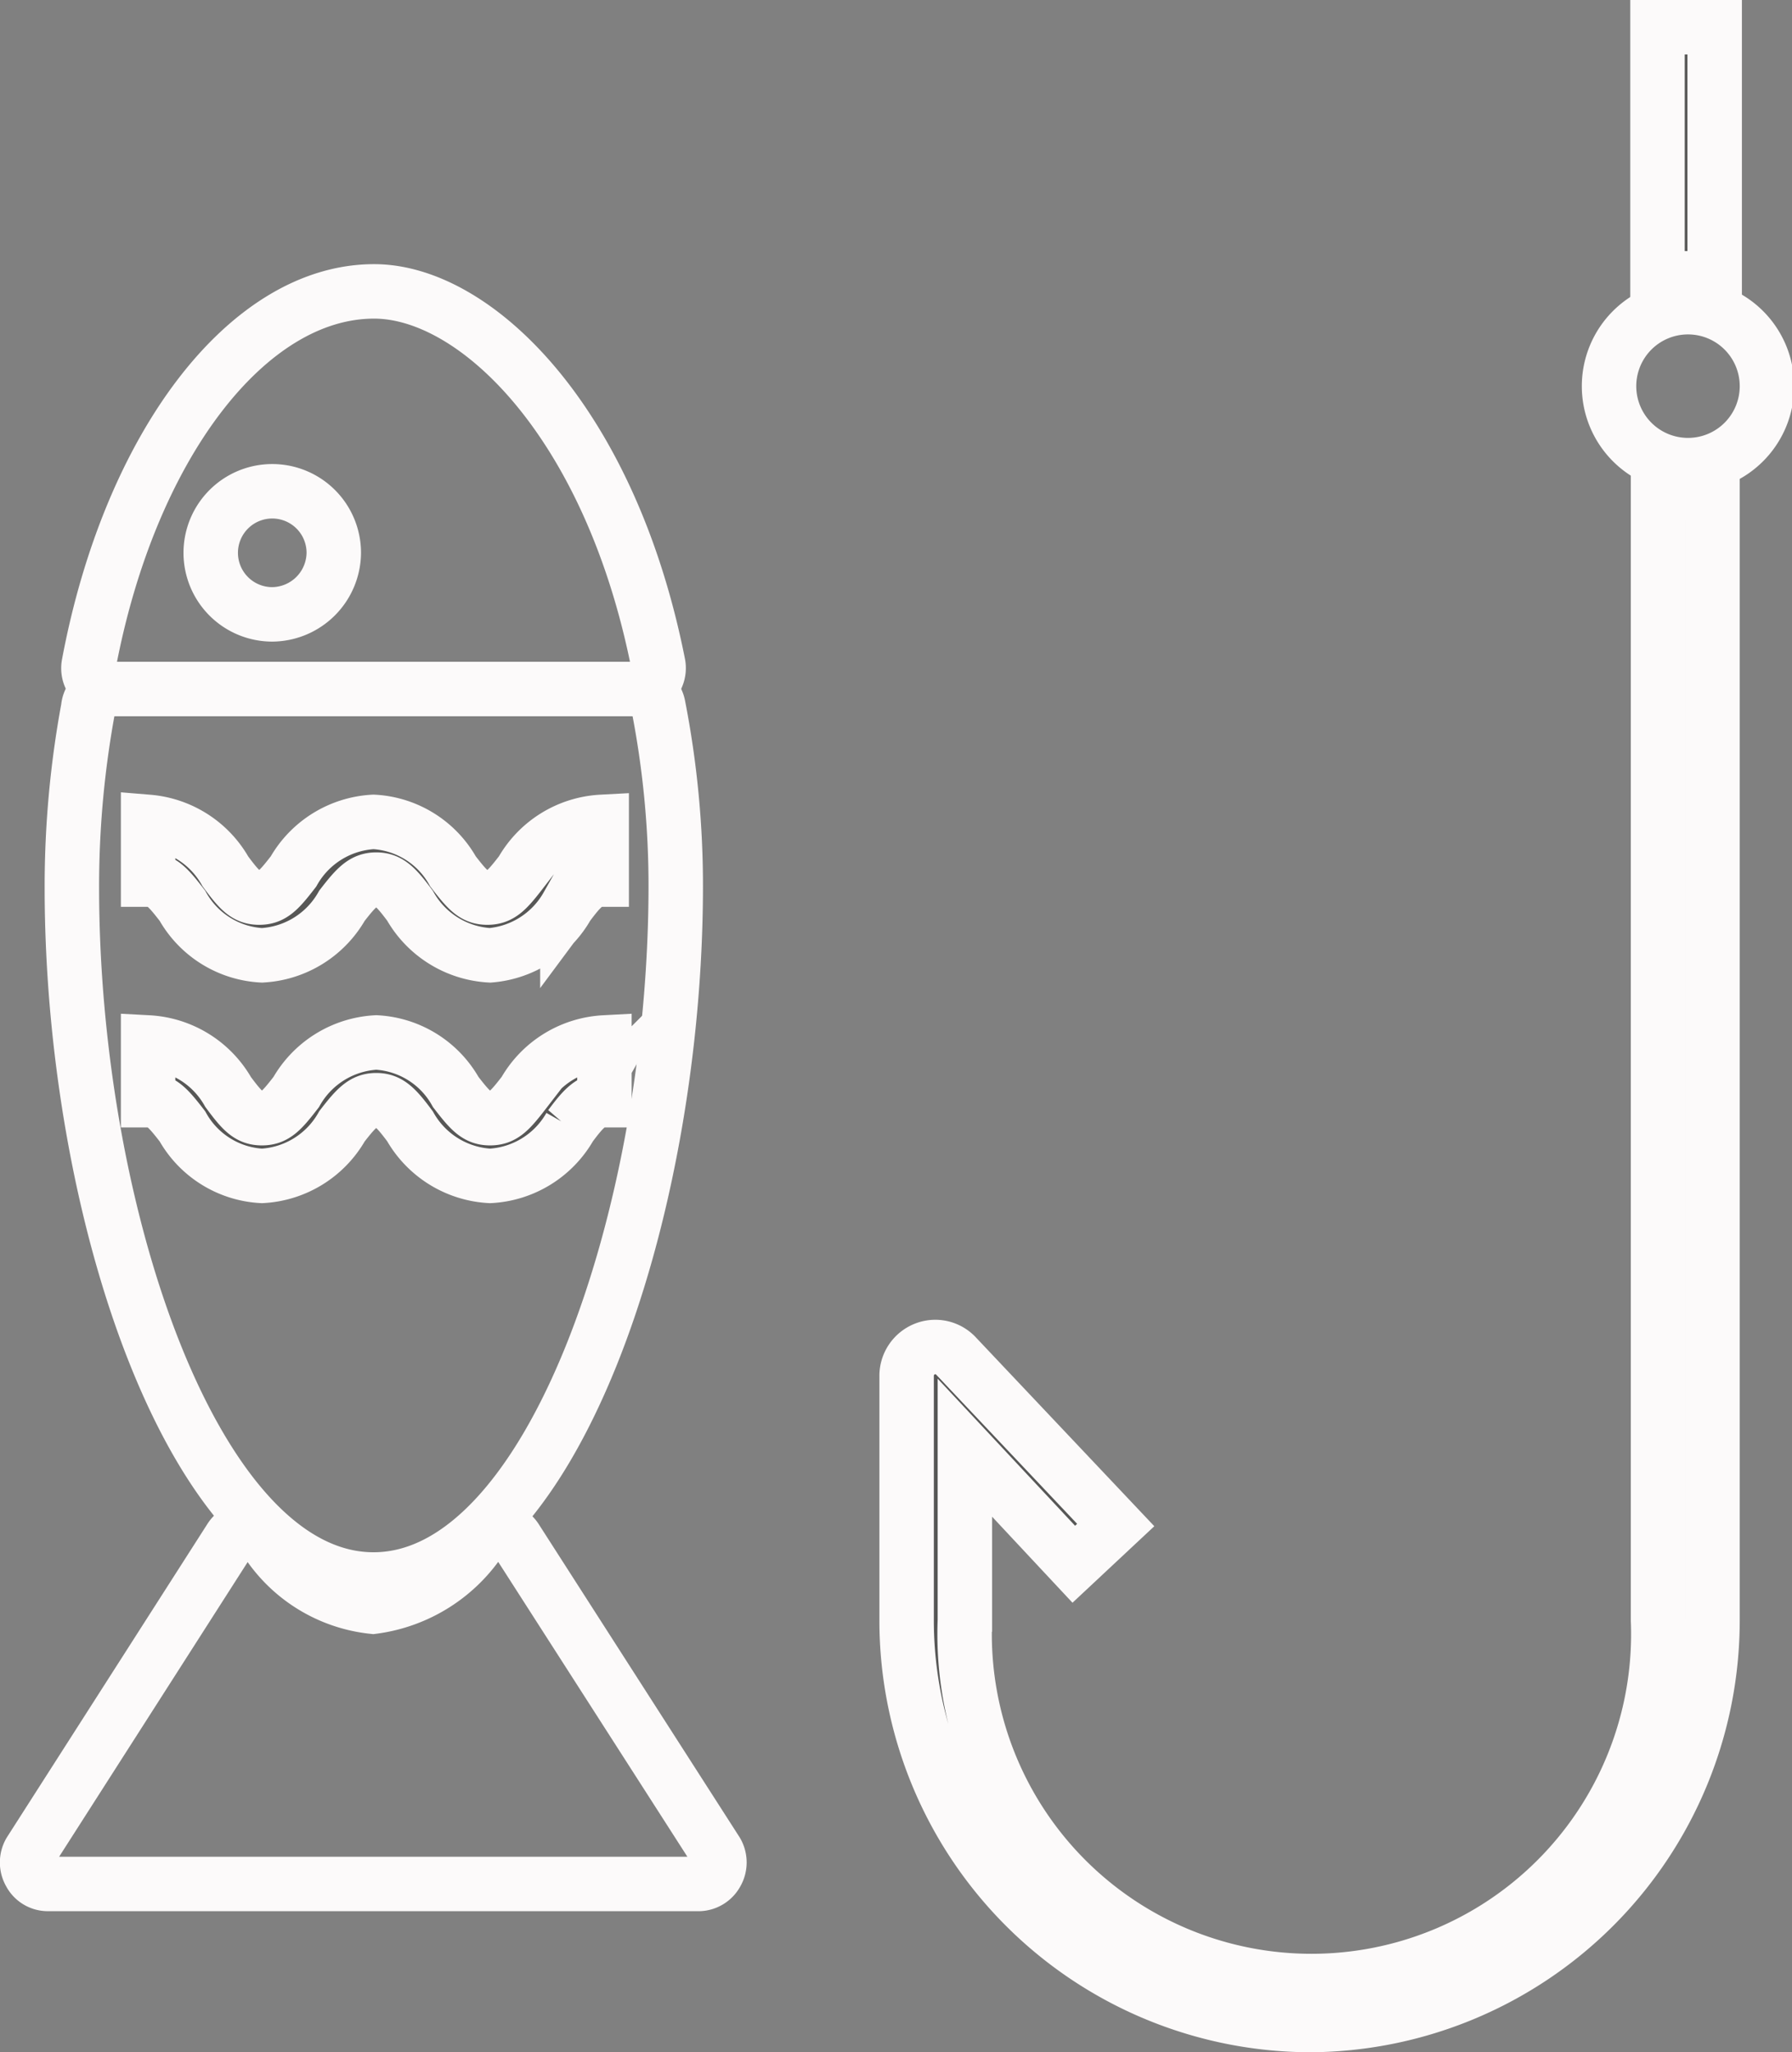
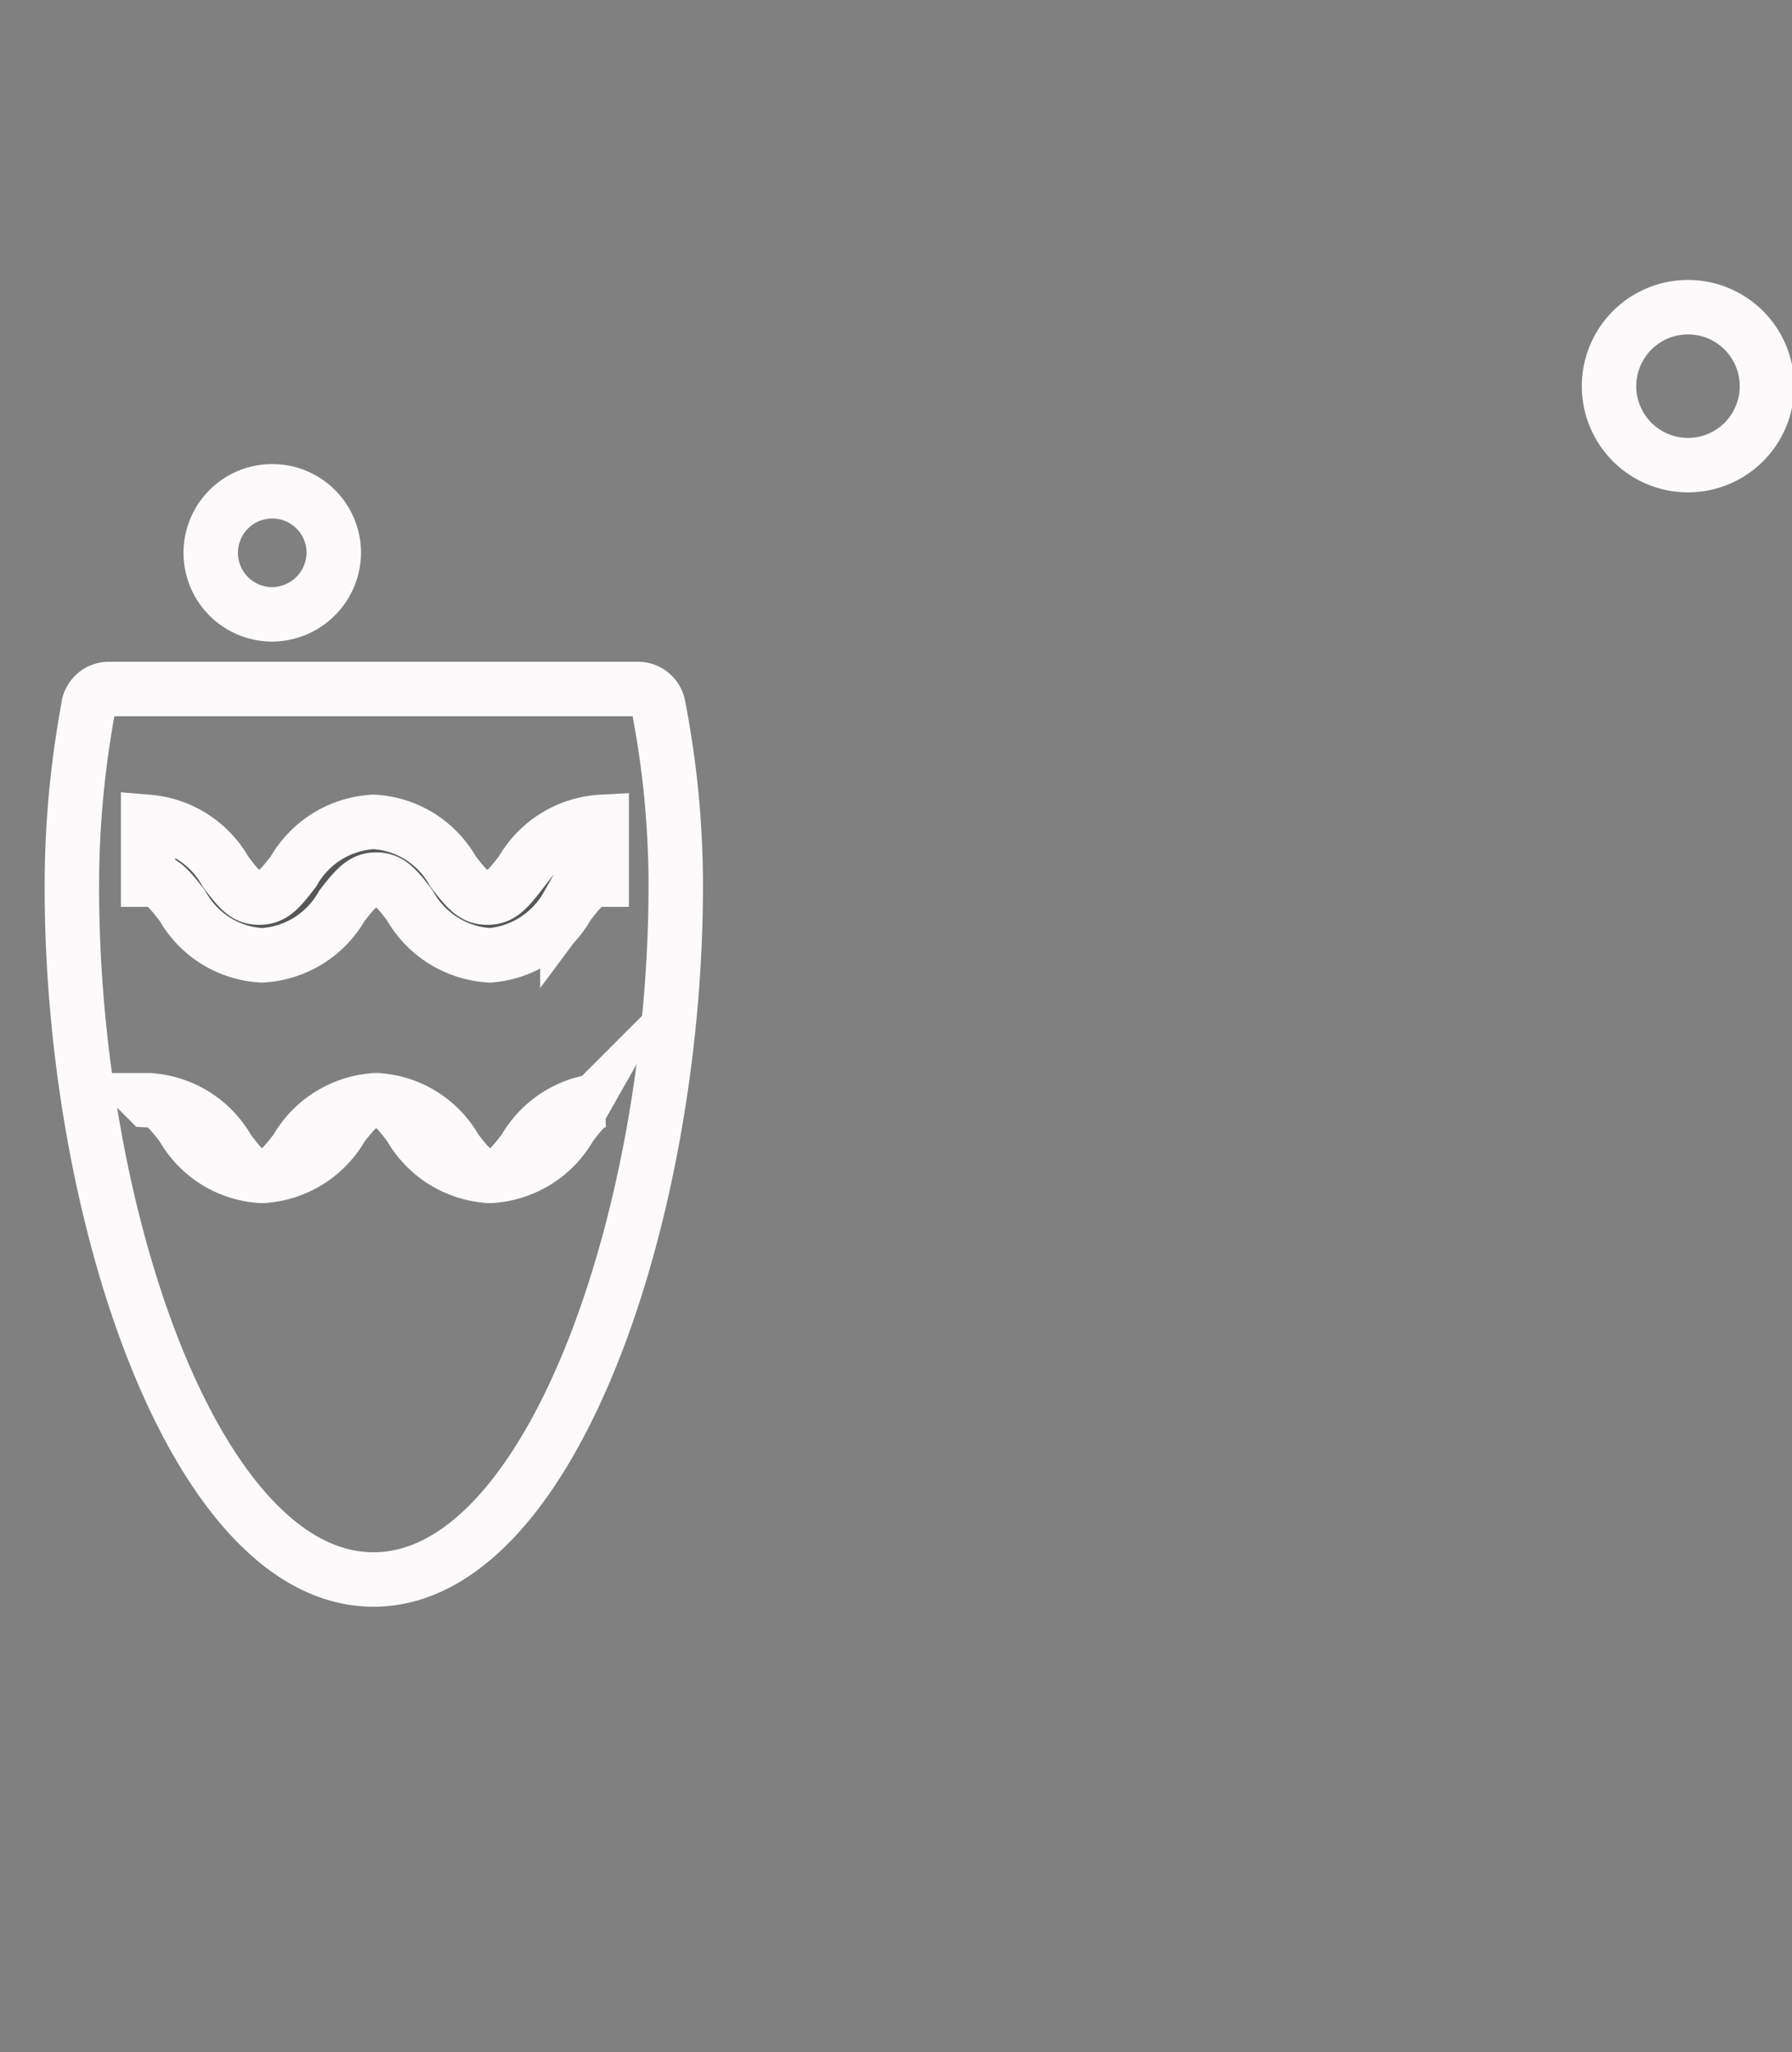
<svg xmlns="http://www.w3.org/2000/svg" viewBox="0 0 32.91 37.68">
  <rect x="0" y="0" width="32.91" height="37.68" fill="#808080" stroke="none" />
  <defs>
    <style>.cls-1{fill:none;}.cls-1,.cls-2{stroke:#fcfafa;stroke-miterlimit:10;}.cls-2{fill:#575756;}</style>
  </defs>
  <title>Fichier 3</title>
  <g id="Calque_2" data-name="Calque 2">
    <g id="Calque_1-2" data-name="Calque 1">
-       <path class="cls-1" d="M11.71,12.65H2a.37.37,0,0,1-.29-.14.38.38,0,0,1-.08-.31c.75-4,2.91-6.85,5.24-6.85,1.87,0,4.34,2.4,5.22,6.85a.39.39,0,0,1-.08.31A.37.37,0,0,1,11.71,12.65Z" />
-       <path class="cls-1" d="M12.84,34.59H.88a.37.37,0,0,1-.33-.2.39.39,0,0,1,0-.39l3.68-5.75a.36.36,0,0,1,.3-.17.38.38,0,0,1,.32.15,2.67,2.67,0,0,0,2,1.27,2.81,2.81,0,0,0,2-1.27.37.37,0,0,1,.32-.15.38.38,0,0,1,.3.17L13.16,34a.39.39,0,0,1,0,.39A.38.38,0,0,1,12.84,34.59Z" />
      <path class="cls-1" d="M6.86,29C3.59,29,1.32,22.3,1.32,16.3A18,18,0,0,1,1.62,13,.38.38,0,0,1,2,12.65h9.72a.38.38,0,0,1,.37.31,17.2,17.2,0,0,1,.32,3.34C12.4,22.3,10.12,29,6.86,29Z" />
      <path class="cls-1" d="M5,11.28a1.13,1.13,0,1,1,1.13-1.13A1.14,1.14,0,0,1,5,11.28Z" />
-       <path class="cls-2" d="M24.07,37.18a7.43,7.43,0,0,1-7.42-7.42v-4.5a.53.53,0,0,1,.33-.49.52.52,0,0,1,.58.13L20.49,28l-.77.72-2-2.14v3.17a6.37,6.37,0,1,0,12.73,0V9.05h1V29.76A7.43,7.43,0,0,1,24.07,37.18Z" />
      <path class="cls-1" d="M31,5.64a1.45,1.45,0,1,0,1.45,1.44A1.45,1.45,0,0,0,31,5.64Z" />
-       <rect class="cls-2" x="30.44" y="0.5" width="1.05" height="4.61" />
      <path class="cls-2" d="M9,17.54a1.8,1.8,0,0,1-1.47-.91c-.26-.35-.39-.48-.62-.48s-.36.13-.63.48a1.8,1.8,0,0,1-1.47.91,1.78,1.78,0,0,1-1.46-.91c-.27-.35-.39-.48-.63-.48V15.09A1.8,1.8,0,0,1,4.14,16c.26.35.38.48.62.48s.36-.13.63-.48a1.8,1.8,0,0,1,1.47-.91A1.78,1.78,0,0,1,8.32,16c.27.35.39.48.63.48s.36-.13.63-.48a1.8,1.8,0,0,1,1.47-.91v1.06c-.24,0-.37.13-.63.48A1.8,1.8,0,0,1,9,17.54Z" />
-       <path class="cls-2" d="M9,21.59a1.8,1.8,0,0,1-1.47-.91c-.26-.35-.39-.48-.62-.48s-.36.13-.63.48a1.8,1.8,0,0,1-1.47.91,1.78,1.78,0,0,1-1.46-.91c-.27-.35-.39-.48-.63-.48V19.14a1.8,1.8,0,0,1,1.47.91c.26.35.38.48.62.48s.36-.13.63-.48a1.8,1.8,0,0,1,1.47-.91,1.78,1.78,0,0,1,1.46.91c.27.35.39.48.63.48s.36-.13.63-.48a1.8,1.8,0,0,1,1.47-.91V20.2c-.24,0-.37.13-.63.48A1.8,1.8,0,0,1,9,21.59Z" />
+       <path class="cls-2" d="M9,21.59a1.8,1.8,0,0,1-1.47-.91c-.26-.35-.39-.48-.62-.48s-.36.13-.63.48a1.8,1.8,0,0,1-1.47.91,1.78,1.78,0,0,1-1.46-.91c-.27-.35-.39-.48-.63-.48a1.8,1.8,0,0,1,1.47.91c.26.35.38.48.62.48s.36-.13.63-.48a1.8,1.8,0,0,1,1.47-.91,1.78,1.78,0,0,1,1.46.91c.27.35.39.48.63.48s.36-.13.63-.48a1.8,1.8,0,0,1,1.47-.91V20.2c-.24,0-.37.13-.63.48A1.8,1.8,0,0,1,9,21.59Z" />
    </g>
  </g>
</svg>